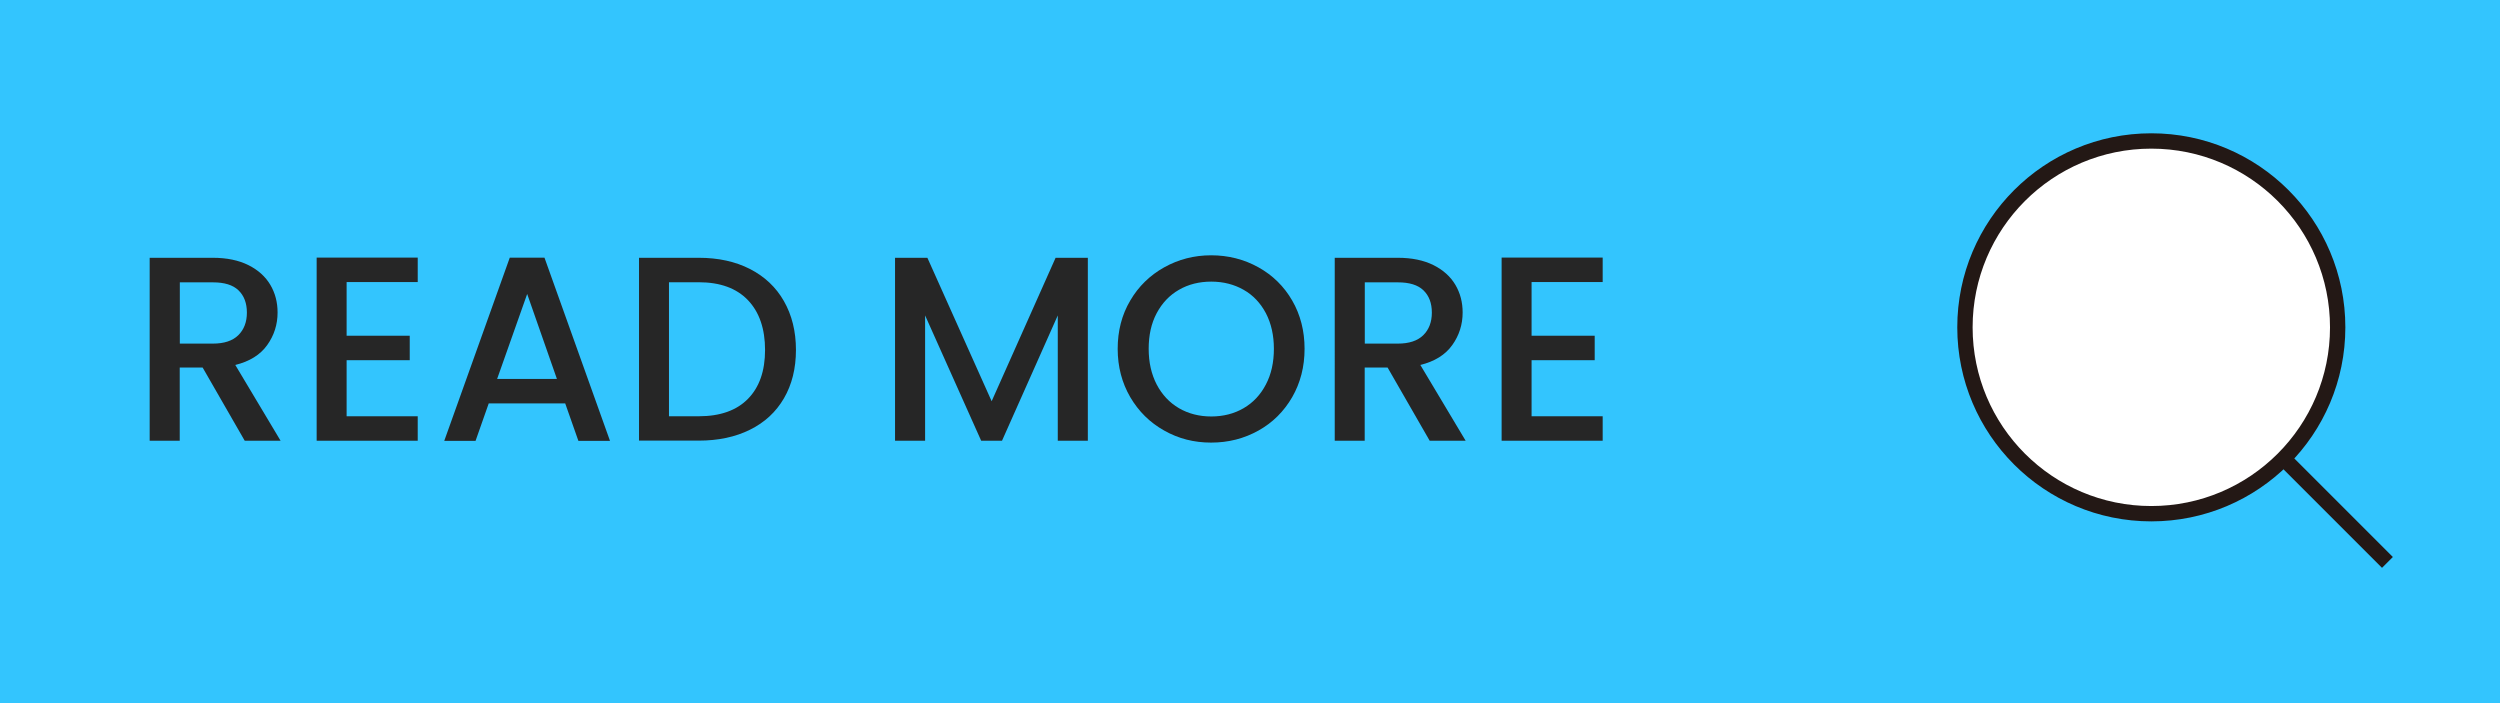
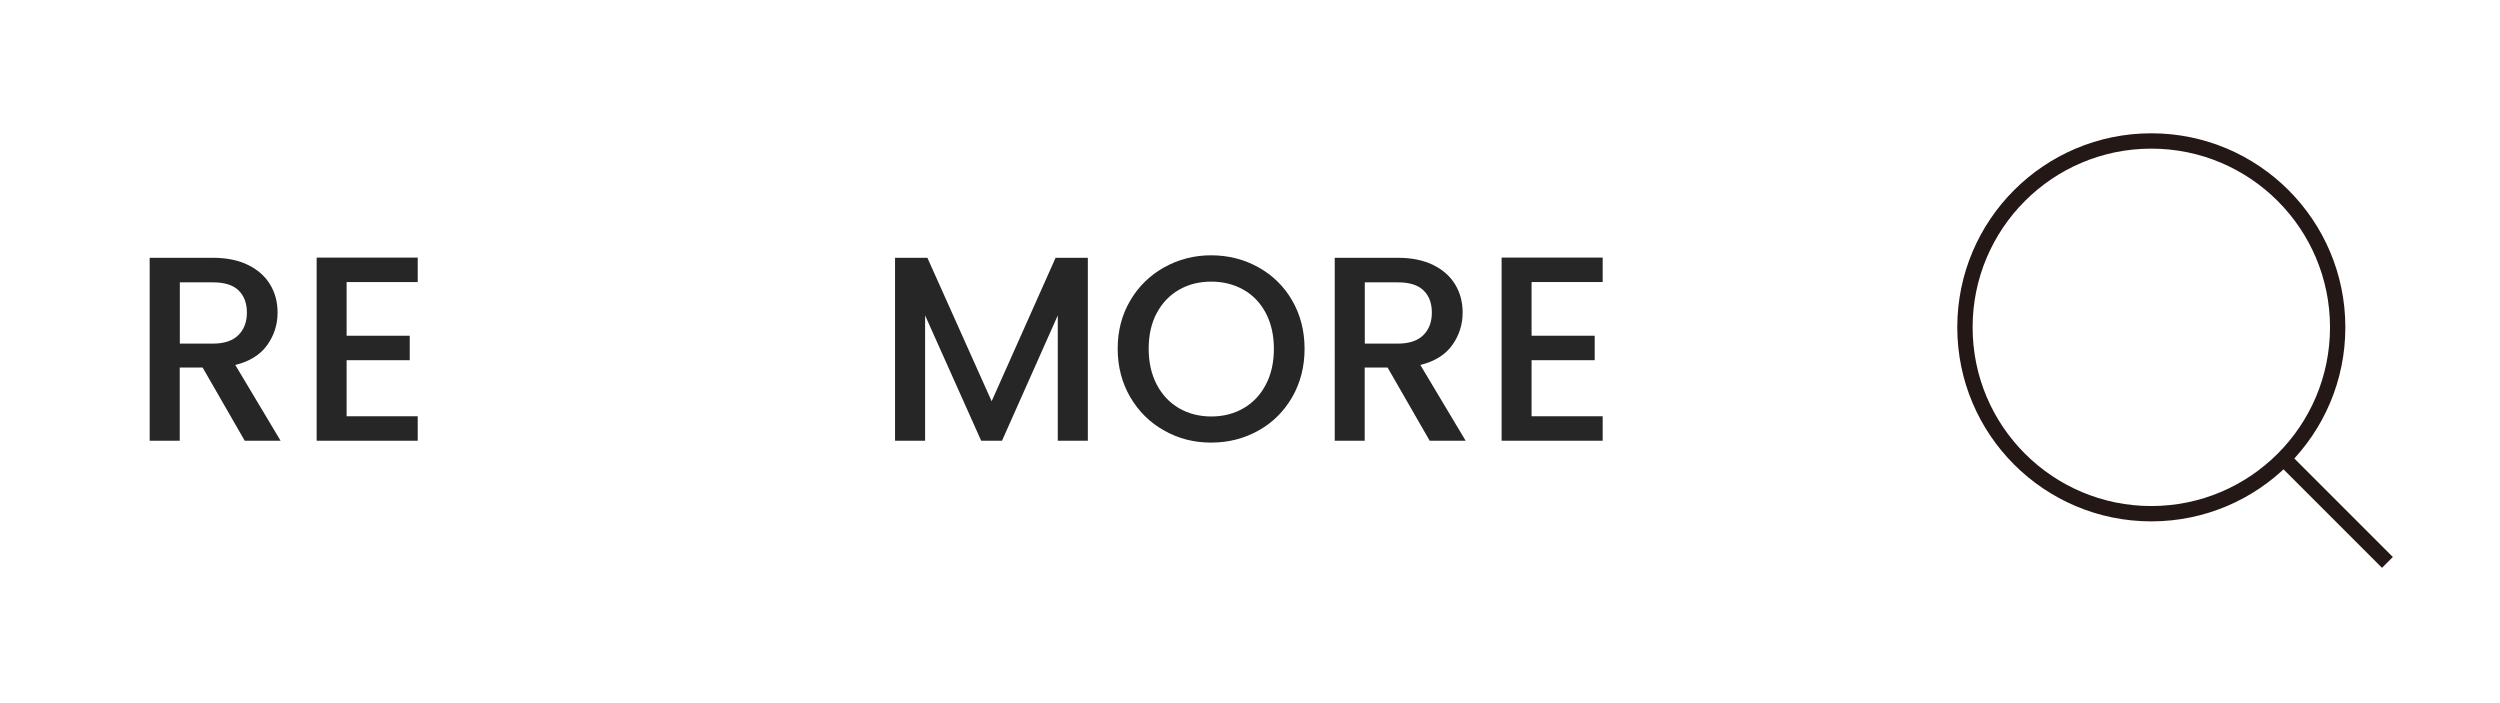
<svg xmlns="http://www.w3.org/2000/svg" id="b" data-name="圖層 2" width="241.19" height="67.86" viewBox="0 0 241.19 67.86">
  <g id="c" data-name="b">
    <g>
-       <rect width="241.19" height="67.86" style="fill: #33c5fe;" />
      <g>
        <path d="M23.61,42.52l-4.06-7.06h-2.21v7.06h-2.9V24.87h6.09c1.35,0,2.5,.24,3.44,.71,.94,.47,1.64,1.11,2.11,1.9,.47,.8,.7,1.68,.7,2.67,0,1.15-.33,2.2-1,3.14s-1.7,1.58-3.08,1.92l4.37,7.31h-3.45Zm-6.27-9.37h3.2c1.08,0,1.9-.27,2.45-.81,.55-.54,.83-1.27,.83-2.18s-.27-1.63-.81-2.15c-.54-.52-1.36-.77-2.46-.77h-3.2v5.92Z" style="fill: #262626;" />
        <path d="M33.44,27.21v5.18h6.09v2.36h-6.09v5.41h6.86v2.36h-9.75V24.85h9.75v2.36h-6.86Z" style="fill: #262626;" />
-         <path d="M54.54,38.92h-7.39l-1.27,3.61h-3.02l6.32-17.67h3.35l6.32,17.67h-3.05l-1.27-3.61Zm-.81-2.36l-2.87-8.2-2.9,8.2h5.76Z" style="fill: #262626;" />
-         <path d="M72.35,25.95c1.41,.72,2.51,1.75,3.28,3.1,.77,1.35,1.16,2.92,1.16,4.71s-.39,3.35-1.16,4.67c-.77,1.32-1.86,2.33-3.28,3.03-1.41,.7-3.06,1.05-4.94,1.05h-5.76V24.87h5.76c1.88,0,3.53,.36,4.94,1.08Zm-.19,12.53c1.1-1.12,1.65-2.69,1.65-4.72s-.55-3.65-1.65-4.8-2.68-1.73-4.75-1.73h-2.87v12.93h2.87c2.07,0,3.65-.56,4.75-1.68Z" style="fill: #262626;" />
        <path d="M104.95,24.87v17.65h-2.9v-12.09l-5.38,12.09h-2.01l-5.41-12.09v12.09h-2.9V24.87h3.12l6.2,13.84,6.17-13.84h3.1Z" style="fill: #262626;" />
        <path d="M112.32,41.54c-1.38-.77-2.47-1.85-3.28-3.23-.8-1.38-1.21-2.93-1.21-4.66s.4-3.28,1.21-4.65c.8-1.37,1.9-2.44,3.28-3.21,1.38-.77,2.89-1.16,4.53-1.16s3.18,.39,4.56,1.16c1.38,.77,2.47,1.84,3.26,3.21,.79,1.37,1.19,2.92,1.19,4.65s-.4,3.28-1.19,4.66c-.8,1.38-1.88,2.46-3.26,3.23-1.38,.77-2.9,1.16-4.56,1.16s-3.15-.38-4.53-1.16Zm7.66-2.16c.91-.53,1.63-1.29,2.15-2.29,.52-.99,.77-2.14,.77-3.44s-.26-2.45-.77-3.43c-.52-.98-1.23-1.74-2.15-2.26-.91-.52-1.96-.79-3.12-.79s-2.21,.26-3.12,.79c-.91,.52-1.63,1.28-2.15,2.26-.52,.98-.77,2.12-.77,3.43s.26,2.45,.77,3.44c.52,.99,1.23,1.75,2.15,2.29,.91,.53,1.96,.8,3.12,.8s2.21-.27,3.12-.8Z" style="fill: #262626;" />
        <path d="M137.93,42.52l-4.06-7.06h-2.21v7.06h-2.89V24.87h6.09c1.35,0,2.5,.24,3.44,.71,.94,.47,1.64,1.11,2.11,1.9,.47,.8,.7,1.68,.7,2.67,0,1.15-.33,2.2-1,3.14s-1.7,1.58-3.08,1.92l4.37,7.31h-3.45Zm-6.27-9.37h3.2c1.08,0,1.9-.27,2.45-.81,.55-.54,.83-1.27,.83-2.18s-.27-1.63-.81-2.15c-.54-.52-1.36-.77-2.46-.77h-3.2v5.92Z" style="fill: #262626;" />
        <path d="M147.76,27.21v5.18h6.09v2.36h-6.09v5.41h6.86v2.36h-9.75V24.85h9.75v2.36h-6.86Z" style="fill: #262626;" />
      </g>
      <g>
        <circle cx="207.55" cy="31.58" r="17.98" style="fill: #fff; stroke: #231815; stroke-miterlimit: 10; stroke-width: 1.48px;" />
        <line x1="220.31" y1="44.24" x2="230.33" y2="54.26" style="fill: none; stroke: #231815; stroke-miterlimit: 10; stroke-width: 1.48px;" />
      </g>
    </g>
  </g>
</svg>